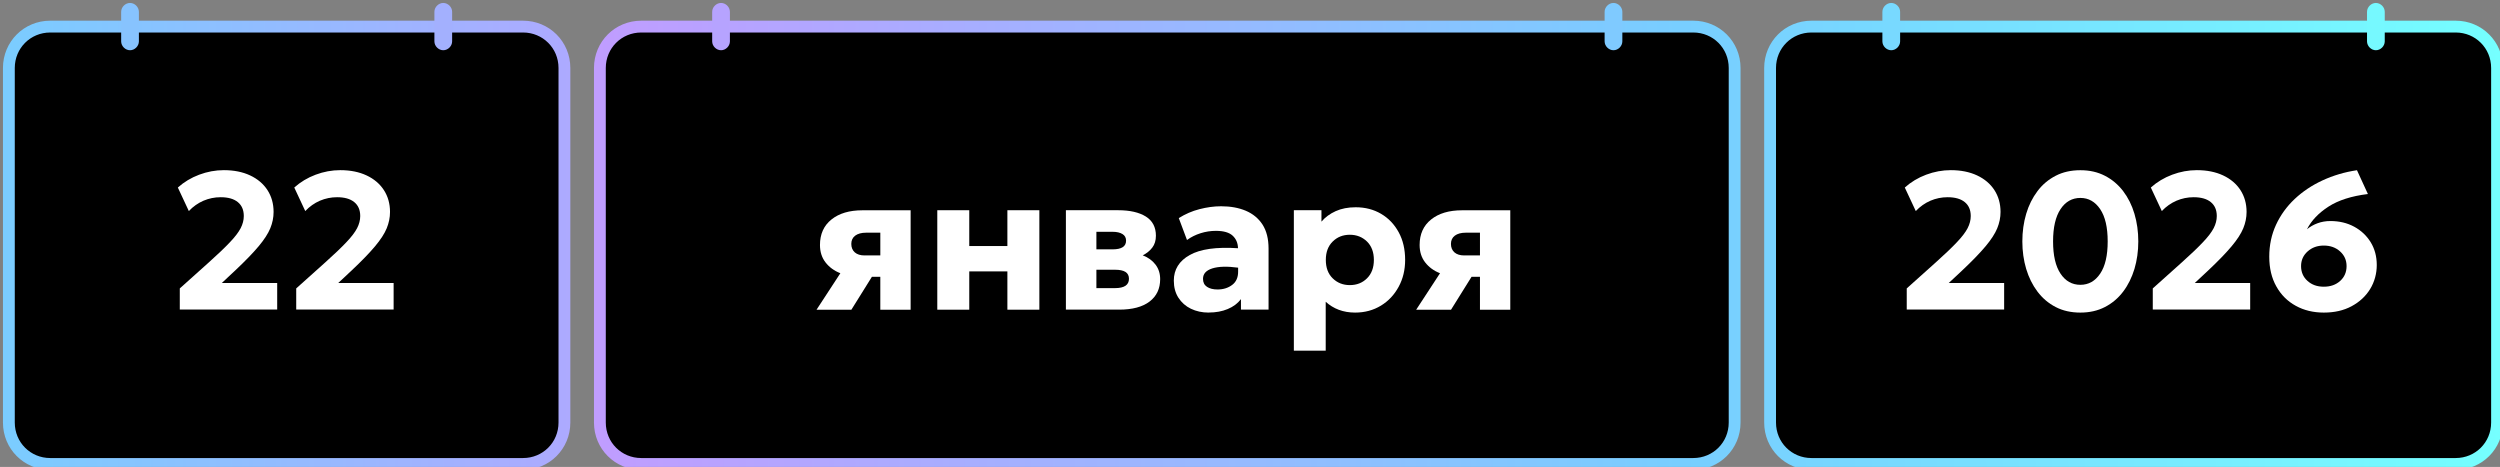
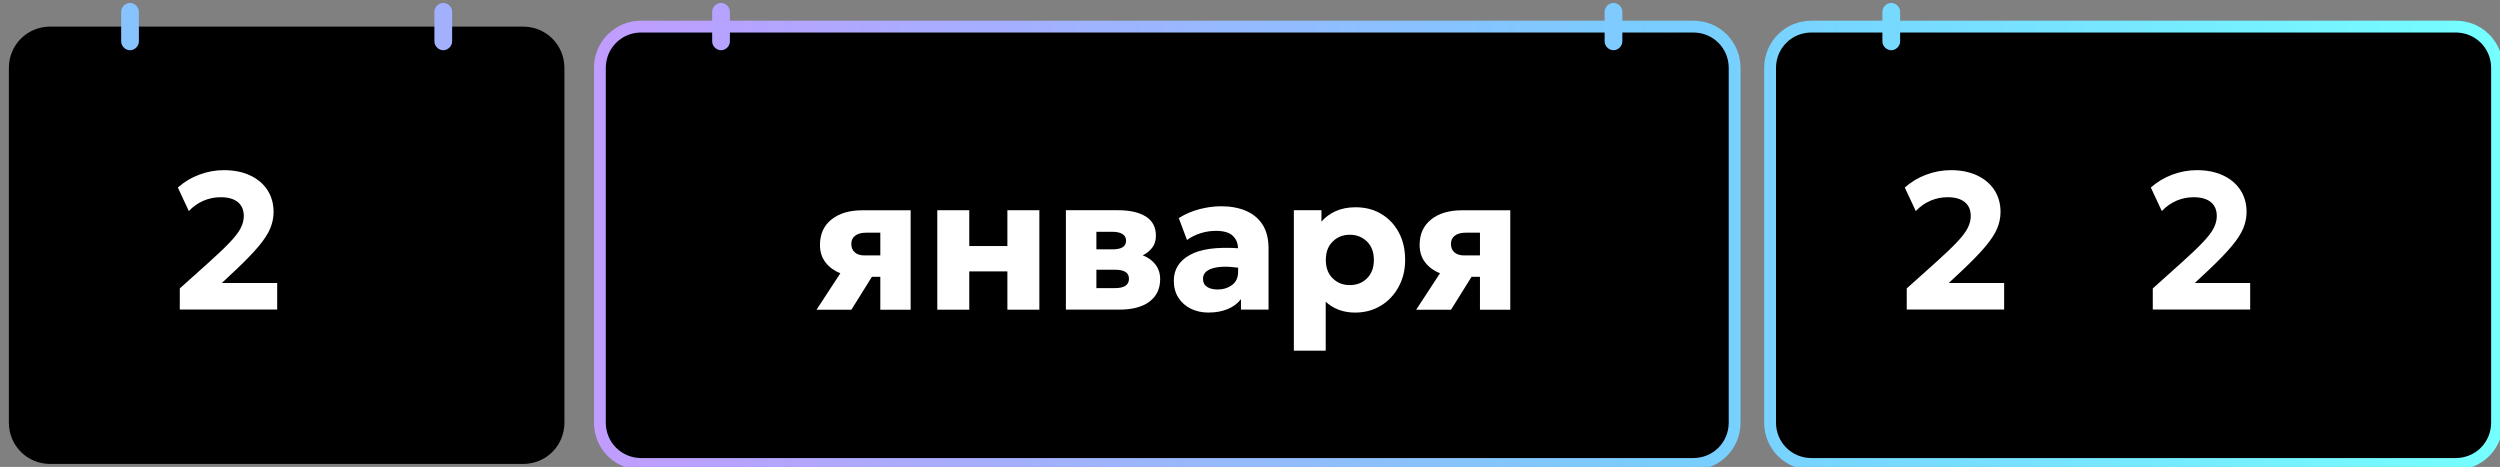
<svg xmlns="http://www.w3.org/2000/svg" id="Layer_1" version="1.1" viewBox="0 0 423 79">
  <rect x="0" y="0" width="423" height="79" fill="#808080" stroke="none" />
  <defs>
    <style> .st0 { fill: #7fcaff; } .st1 { stroke: url(#linear-gradient); } .st1, .st2, .st3 { fill: none; stroke-width: 2px; } .st4 { fill: #78d9ff; } .st5 { fill: #87c3fe; } .st6 { fill: #fff; } .st7 { fill: #b6a3ff; } .st2 { stroke: url(#linear-gradient2); } .st8 { fill: #a3b0fe; } .st3 { stroke: url(#linear-gradient1); } .st9 { fill: #76f9ff; } </style>
    <linearGradient id="linear-gradient" x1="-160.54" y1="-7644.77" x2="-683.74" y2="-7644.77" gradientTransform="translate(539.04 -7603.27) scale(1 -1)" gradientUnits="userSpaceOnUse">
      <stop offset="0" stop-color="#75ffff" />
      <stop offset=".34" stop-color="#e484ff" />
      <stop offset=".73" stop-color="#78ceff" />
      <stop offset="1" stop-color="#75ffff" />
    </linearGradient>
    <linearGradient id="linear-gradient1" x1="-64.28" y1="-7644.77" x2="-769.96" y2="-7644.77" gradientTransform="translate(539.04 -7603.27) scale(1 -1)" gradientUnits="userSpaceOnUse">
      <stop offset="0" stop-color="#75ffff" />
      <stop offset=".27" stop-color="#78ceff" />
      <stop offset=".66" stop-color="#e484ff" />
      <stop offset="1" stop-color="#75ffff" />
    </linearGradient>
    <linearGradient id="linear-gradient2" x1="-619.01" y1="-7644.77" x2="-115.54" y2="-7644.77" gradientTransform="translate(539.04 -7603.27) scale(1 -1)" gradientUnits="userSpaceOnUse">
      <stop offset="0" stop-color="#75ffff" />
      <stop offset=".34" stop-color="#e484ff" />
      <stop offset=".73" stop-color="#78ceff" />
      <stop offset="1" stop-color="#75ffff" />
    </linearGradient>
  </defs>
  <g>
    <g>
      <path d="M8.5,4.5h80c3.9,0,7,3.1,7,7v60c0,3.9-3.1,7-7,7H8.5c-3.9,0-7-3.1-7-7V11.5c0-3.9,3.1-7,7-7Z" />
-       <path class="st1" d="M8.5,4.5h80c3.9,0,7,3.1,7,7v60c0,3.9-3.1,7-7,7H8.5c-3.9,0-7-3.1-7-7V11.5c0-3.9,3.1-7,7-7Z" />
      <path class="st5" d="M20.5,2c0-.8.7-1.5,1.5-1.5s1.5.7,1.5,1.5v5c0,.8-.7,1.5-1.5,1.5s-1.5-.7-1.5-1.5V2Z" />
      <path class="st8" d="M73.5,2c0-.8.7-1.5,1.5-1.5s1.5.7,1.5,1.5v5c0,.8-.7,1.5-1.5,1.5s-1.5-.7-1.5-1.5V2Z" />
    </g>
    <g>
      <path d="M108.5,4.5h178c3.9,0,7,3.1,7,7v60c0,3.9-3.1,7-7,7H108.5c-3.9,0-7-3.1-7-7V11.5c0-3.9,3.1-7,7-7Z" />
      <path class="st3" d="M108.5,4.5h178c3.9,0,7,3.1,7,7v60c0,3.9-3.1,7-7,7H108.5c-3.9,0-7-3.1-7-7V11.5c0-3.9,3.1-7,7-7Z" />
    </g>
    <g>
      <path d="M306.5,4.5h109c3.9,0,7,3.1,7,7v60c0,3.9-3.1,7-7,7h-109c-3.9,0-7-3.1-7-7V11.5c0-3.9,3.1-7,7-7Z" />
      <path class="st2" d="M306.5,4.5h109c3.9,0,7,3.1,7,7v60c0,3.9-3.1,7-7,7h-109c-3.9,0-7-3.1-7-7V11.5c0-3.9,3.1-7,7-7Z" />
    </g>
    <path class="st7" d="M120.5,2c0-.8.7-1.5,1.5-1.5s1.5.7,1.5,1.5v5c0,.8-.7,1.5-1.5,1.5s-1.5-.7-1.5-1.5V2Z" />
    <path class="st0" d="M271.5,2c0-.8.7-1.5,1.5-1.5s1.5.7,1.5,1.5v5c0,.8-.7,1.5-1.5,1.5s-1.5-.7-1.5-1.5V2Z" />
    <path class="st4" d="M318.5,2c0-.8.7-1.5,1.5-1.5s1.5.7,1.5,1.5v5c0,.8-.7,1.5-1.5,1.5s-1.5-.7-1.5-1.5V2Z" />
-     <path class="st9" d="M400.5,2c0-.8.7-1.5,1.5-1.5s1.5.7,1.5,1.5v5c0,.8-.7,1.5-1.5,1.5s-1.5-.7-1.5-1.5V2Z" />
  </g>
  <g>
    <path class="st6" d="M322.62,52.4v-3.6l4.92-4.41c1.52-1.36,2.71-2.5,3.56-3.4.86-.9,1.46-1.69,1.82-2.38.35-.68.53-1.37.53-2.06,0-1.02-.34-1.81-1.02-2.36-.68-.55-1.64-.82-2.9-.82-1.01,0-1.98.2-2.9.59-.92.4-1.75.98-2.48,1.75l-1.86-3.98c1.04-.93,2.25-1.66,3.61-2.17,1.36-.51,2.76-.77,4.17-.77,1.71,0,3.19.3,4.45.89,1.26.59,2.24,1.42,2.93,2.48.69,1.06,1.04,2.3,1.04,3.7,0,.95-.19,1.87-.56,2.77-.37.9-1.03,1.92-1.97,3.04s-2.26,2.49-3.97,4.1l-2.26,2.11h9.37v4.49h-16.48Z" />
-     <path class="st6" d="M352,52.89c-1.57,0-2.97-.31-4.18-.94-1.22-.63-2.24-1.5-3.08-2.61-.84-1.11-1.47-2.39-1.91-3.84-.43-1.45-.65-3-.65-4.65s.22-3.22.65-4.67c.43-1.45,1.07-2.73,1.91-3.84.83-1.11,1.86-1.97,3.08-2.6,1.21-.63,2.61-.94,4.18-.94s2.93.31,4.15.94c1.22.63,2.24,1.49,3.09,2.6.84,1.11,1.48,2.38,1.91,3.84.43,1.45.65,3.01.65,4.67s-.22,3.2-.65,4.65c-.44,1.45-1.07,2.73-1.91,3.84-.84,1.11-1.87,1.98-3.09,2.61s-2.6.94-4.15.94ZM352,48.19c1.39,0,2.5-.63,3.35-1.89.85-1.26,1.27-3.08,1.27-5.45s-.42-4.2-1.27-5.46c-.85-1.26-1.96-1.9-3.35-1.9s-2.52.63-3.36,1.9c-.84,1.27-1.26,3.09-1.26,5.46s.42,4.19,1.26,5.45c.84,1.26,1.96,1.89,3.36,1.89Z" />
    <path class="st6" d="M364.25,52.4v-3.6l4.92-4.41c1.52-1.36,2.71-2.5,3.56-3.4.86-.9,1.46-1.69,1.82-2.38.35-.68.53-1.37.53-2.06,0-1.02-.34-1.81-1.02-2.36-.68-.55-1.64-.82-2.9-.82-1.01,0-1.98.2-2.9.59-.92.4-1.75.98-2.48,1.75l-1.86-3.98c1.04-.93,2.25-1.66,3.61-2.17,1.36-.51,2.76-.77,4.17-.77,1.71,0,3.19.3,4.45.89,1.26.59,2.24,1.42,2.93,2.48.69,1.06,1.04,2.3,1.04,3.7,0,.95-.19,1.87-.56,2.77-.37.9-1.03,1.92-1.97,3.04s-2.26,2.49-3.97,4.1l-2.26,2.11h9.37v4.49h-16.48Z" />
-     <path class="st6" d="M393.2,52.89c-1.78,0-3.37-.38-4.76-1.15-1.39-.76-2.49-1.85-3.28-3.27-.8-1.41-1.2-3.09-1.2-5.04s.38-3.74,1.14-5.39c.76-1.64,1.81-3.1,3.16-4.37s2.92-2.32,4.72-3.15c1.8-.83,3.74-1.41,5.82-1.72l1.85,4.03c-2.77.34-5,1.05-6.67,2.13s-2.89,2.35-3.64,3.83c.52-.43,1.12-.77,1.8-1.02.68-.25,1.4-.37,2.16-.37,1.51,0,2.85.32,4.03.96,1.18.64,2.11,1.52,2.8,2.64.68,1.12,1.02,2.4,1.02,3.84s-.38,2.87-1.13,4.08c-.75,1.22-1.8,2.18-3.14,2.9s-2.9,1.07-4.67,1.07ZM393.2,48.51c1.12,0,2.04-.33,2.76-.98.72-.65,1.08-1.49,1.08-2.5s-.37-1.83-1.1-2.49c-.73-.66-1.65-.99-2.75-.99s-2,.33-2.74.99c-.74.66-1.11,1.49-1.11,2.49s.36,1.85,1.09,2.5c.73.66,1.64.98,2.75.98Z" />
  </g>
  <g>
    <path class="st6" d="M30.42,52.4v-3.6l4.92-4.41c1.52-1.36,2.71-2.5,3.56-3.4.86-.9,1.46-1.69,1.82-2.38.35-.68.53-1.37.53-2.06,0-1.02-.34-1.81-1.02-2.36-.68-.55-1.64-.82-2.9-.82-1.01,0-1.98.2-2.9.59-.92.4-1.75.98-2.48,1.75l-1.86-3.98c1.04-.93,2.25-1.66,3.61-2.17,1.36-.51,2.76-.77,4.17-.77,1.71,0,3.19.3,4.45.89,1.26.59,2.24,1.42,2.93,2.48.69,1.06,1.04,2.3,1.04,3.7,0,.95-.19,1.87-.56,2.77-.37.9-1.03,1.92-1.97,3.04s-2.26,2.49-3.97,4.1l-2.26,2.11h9.37v4.49h-16.48Z" />
-     <path class="st6" d="M50.12,52.4v-3.6l4.92-4.41c1.52-1.36,2.71-2.5,3.56-3.4.86-.9,1.46-1.69,1.82-2.38.35-.68.53-1.37.53-2.06,0-1.02-.34-1.81-1.02-2.36-.68-.55-1.64-.82-2.9-.82-1.01,0-1.98.2-2.9.59-.92.4-1.75.98-2.48,1.75l-1.86-3.98c1.04-.93,2.25-1.66,3.61-2.17,1.36-.51,2.76-.77,4.17-.77,1.71,0,3.19.3,4.45.89,1.26.59,2.24,1.42,2.93,2.48.69,1.06,1.04,2.3,1.04,3.7,0,.95-.19,1.87-.56,2.77-.37.9-1.03,1.92-1.97,3.04s-2.26,2.49-3.97,4.1l-2.26,2.11h9.37v4.49h-16.48Z" />
  </g>
  <g>
    <path class="st6" d="M138.16,52.4l4.03-6.17c-1.05-.41-1.88-1.02-2.51-1.83-.63-.81-.94-1.8-.94-2.95,0-1.84.65-3.28,1.94-4.31,1.29-1.04,3.04-1.56,5.25-1.56h8.15v16.83h-5.13v-5.58h-1.42l-3.48,5.58h-5.89ZM146.29,43.21h2.66v-3.84h-2.39c-.8,0-1.42.17-1.86.5-.44.33-.66.8-.66,1.4s.2,1.08.59,1.43c.4.35.95.52,1.67.52Z" />
    <path class="st6" d="M158.59,52.4v-16.83h5.41v6.06h6.45v-6.06h5.41v16.83h-5.41v-6.48h-6.45v6.48h-5.41Z" />
    <path class="st6" d="M180.35,52.4v-16.83h8.84c1.99,0,3.55.36,4.69,1.07,1.13.71,1.7,1.8,1.7,3.25,0,.79-.2,1.46-.61,2-.41.54-.95.98-1.62,1.31.92.36,1.65.89,2.17,1.58.52.69.78,1.5.78,2.45,0,1.62-.6,2.88-1.79,3.79s-2.91,1.37-5.14,1.37h-9.03ZM188.25,39.22h-2.74v2.97h2.74c1.52,0,2.28-.49,2.28-1.47,0-.5-.2-.87-.61-1.12-.41-.25-.96-.38-1.67-.38ZM185.51,48.75h3.15c1.57,0,2.36-.53,2.36-1.58s-.79-1.53-2.36-1.53h-3.15v3.12Z" />
    <path class="st6" d="M204.52,52.89c-1.12,0-2.13-.22-3.02-.65-.89-.43-1.59-1.06-2.11-1.86-.52-.81-.78-1.77-.78-2.9,0-1.88.9-3.33,2.69-4.33,1.79-1.01,4.52-1.39,8.17-1.15-.02-.87-.32-1.58-.9-2.12s-1.52-.82-2.83-.82c-.88,0-1.75.13-2.6.4s-1.62.65-2.3,1.15l-1.39-3.71c1.09-.68,2.25-1.19,3.5-1.51,1.24-.32,2.46-.49,3.66-.49,1.58,0,2.98.25,4.18.76s2.15,1.29,2.83,2.34c.68,1.06,1.02,2.41,1.02,4.06v10.33h-4.67v-1.78c-.55.73-1.3,1.29-2.24,1.68-.95.4-2.02.59-3.22.59ZM203.55,47.19c0,.59.22,1.04.67,1.34.45.3,1.04.45,1.79.45.97,0,1.79-.26,2.47-.77.68-.51,1.01-1.26,1.01-2.24v-.68c-1.85-.25-3.3-.21-4.36.12-1.06.34-1.58.92-1.58,1.76Z" />
    <path class="st6" d="M218.92,59.33v-23.76h4.67v1.93c.63-.74,1.43-1.33,2.4-1.77s2.1-.66,3.39-.66c1.61,0,3.04.37,4.3,1.11,1.26.74,2.25,1.78,2.98,3.12.73,1.34,1.09,2.9,1.09,4.68,0,1.67-.36,3.18-1.09,4.53s-1.72,2.42-3,3.2-2.73,1.18-4.38,1.18c-1,0-1.92-.16-2.75-.47-.83-.31-1.57-.77-2.22-1.36v8.27h-5.4ZM228.38,48.24c1.18,0,2.15-.38,2.92-1.15.77-.76,1.16-1.8,1.16-3.11s-.39-2.35-1.16-3.11c-.78-.76-1.75-1.15-2.91-1.15s-2.12.38-2.9,1.15-1.16,1.8-1.16,3.11.38,2.35,1.16,3.11c.77.76,1.74,1.15,2.9,1.15Z" />
    <path class="st6" d="M239.62,52.4l4.03-6.17c-1.05-.41-1.88-1.02-2.51-1.83-.63-.81-.94-1.8-.94-2.95,0-1.84.65-3.28,1.94-4.31,1.29-1.04,3.04-1.56,5.25-1.56h8.15v16.83h-5.13v-5.58h-1.42l-3.48,5.58h-5.89ZM247.75,43.21h2.66v-3.84h-2.39c-.8,0-1.42.17-1.86.5-.44.33-.66.8-.66,1.4s.2,1.08.59,1.43c.4.35.95.52,1.67.52Z" />
  </g>
</svg>